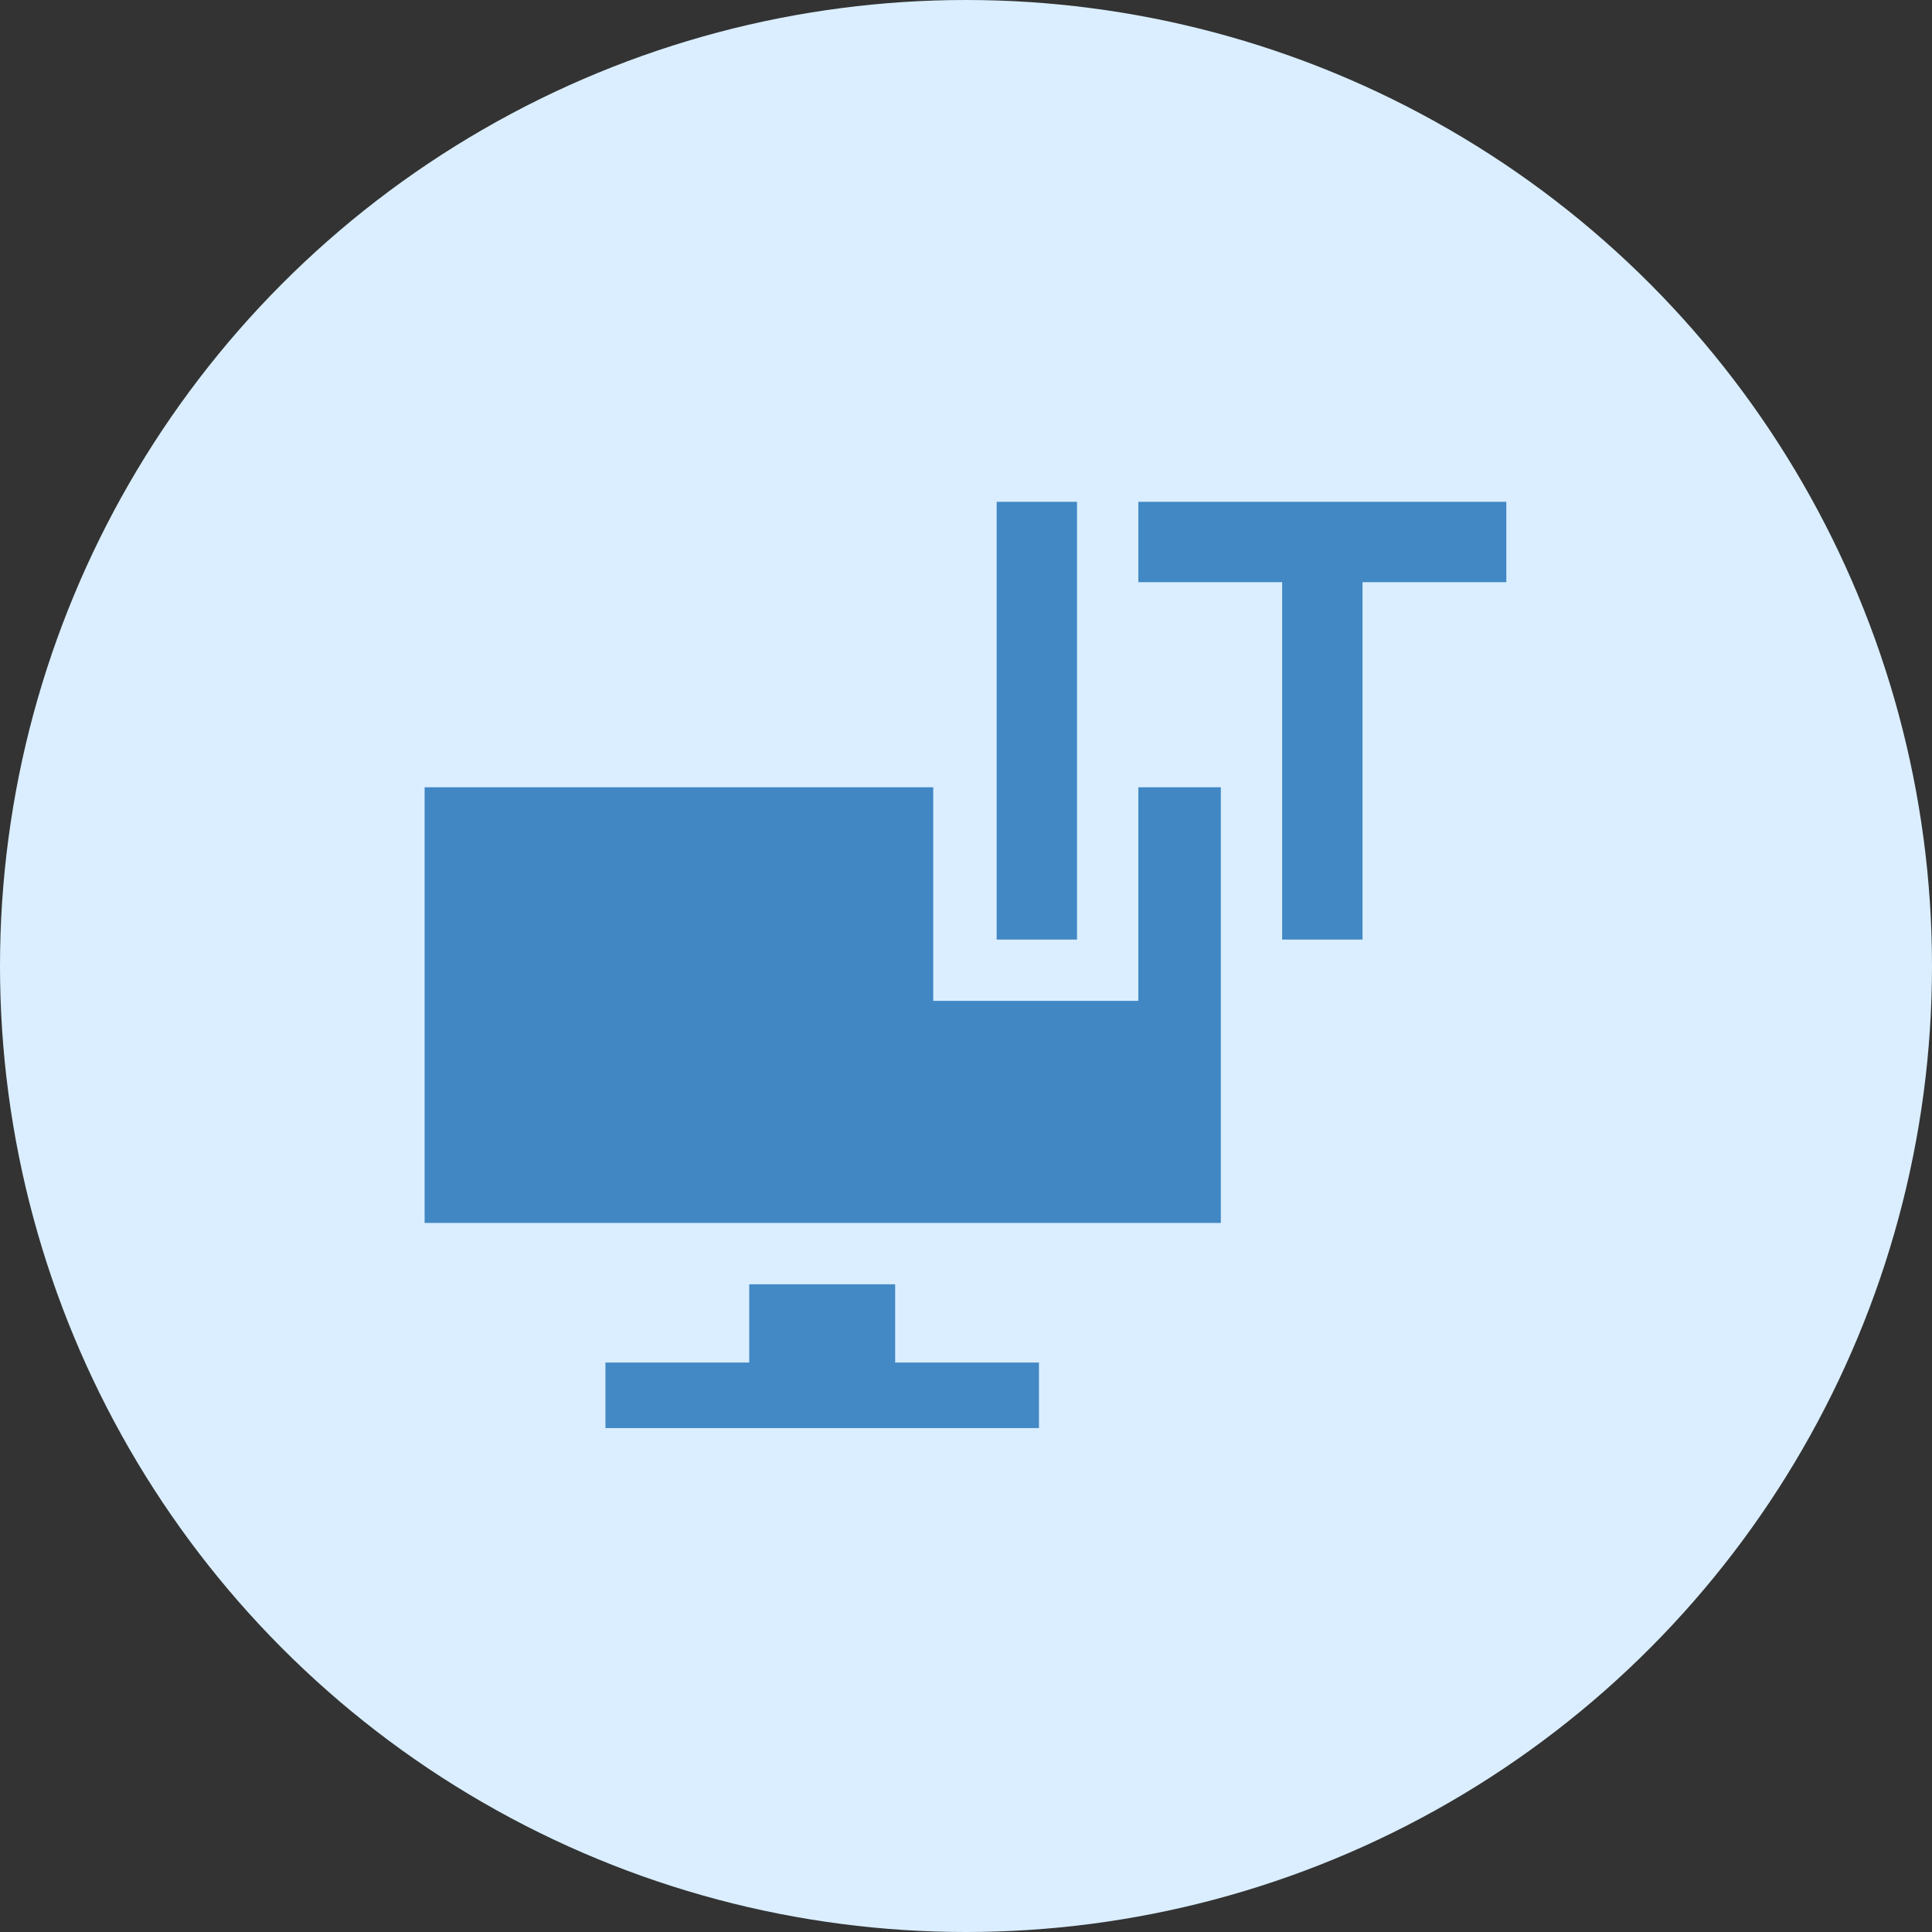
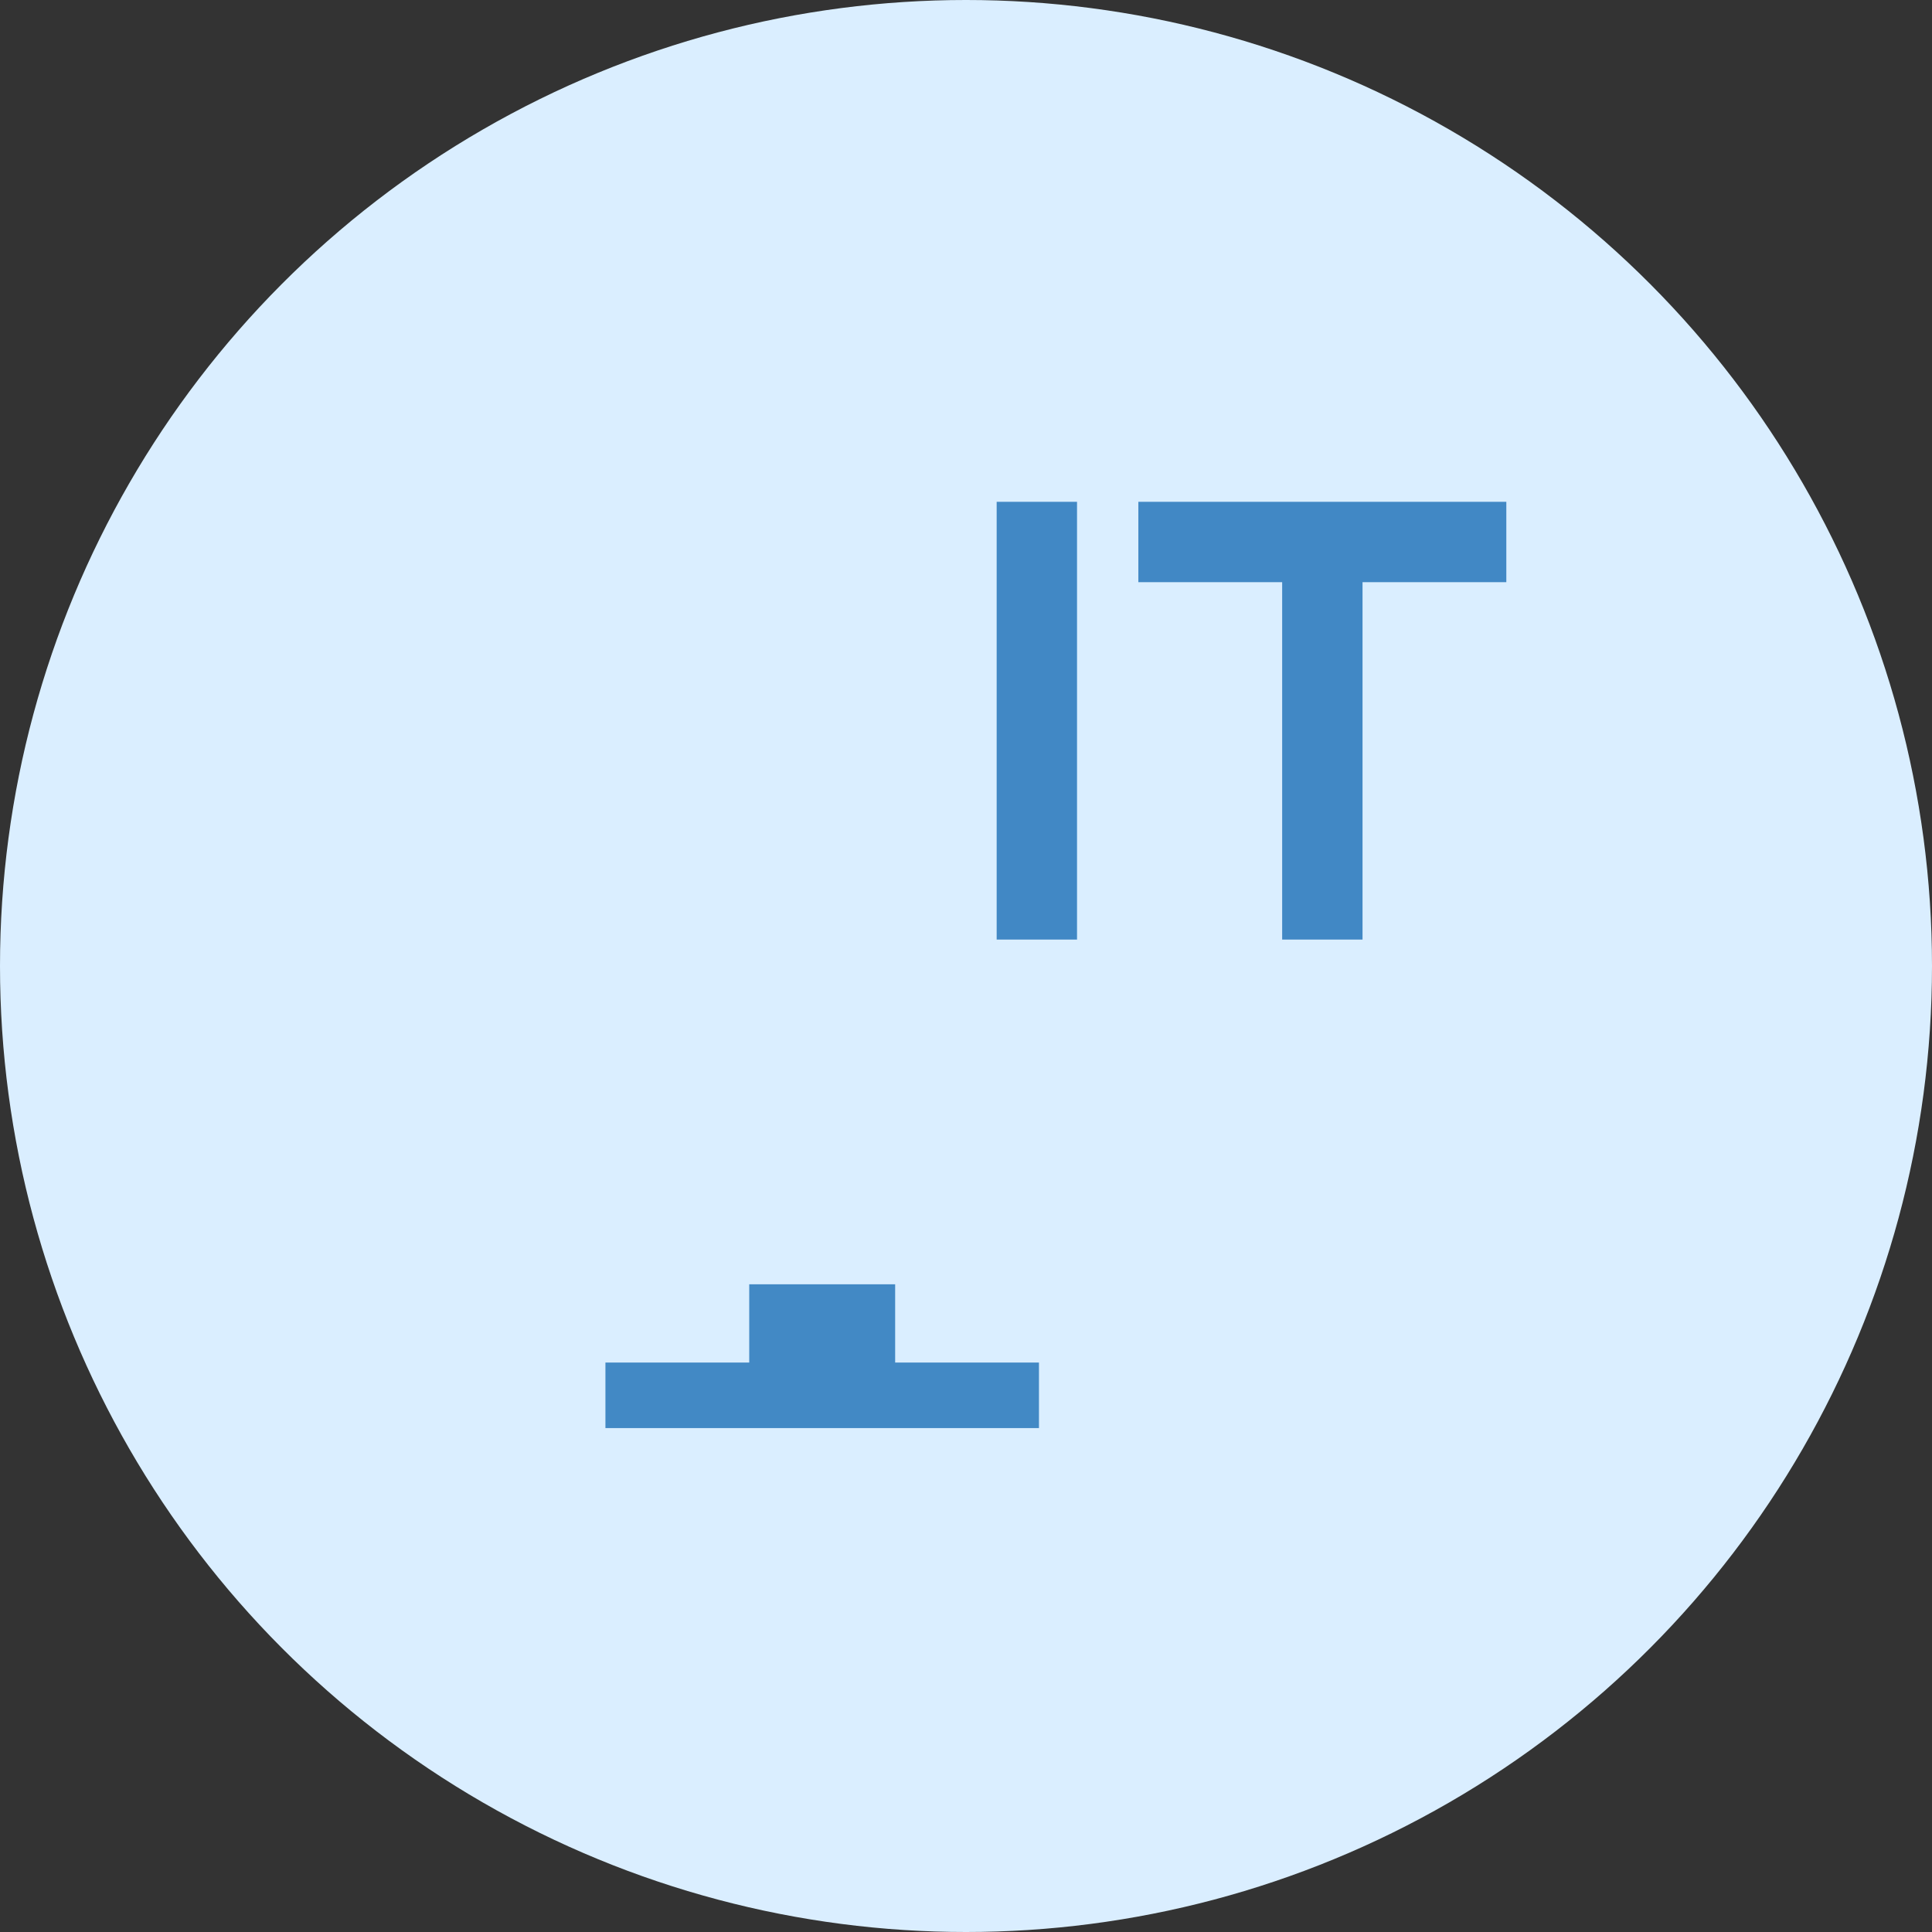
<svg xmlns="http://www.w3.org/2000/svg" width="182" height="182" viewBox="0 0 182 182" fill="none">
  <rect x="0" y="0" width="182" height="182" fill="#333333" stroke="none" />
  <circle cx="91" cy="91" r="91" fill="#DAEEFF" />
  <g clip-path="url(#clip0_4598_249)">
    <path opacity="0.982" fill-rule="evenodd" clip-rule="evenodd" d="M93.889 47.272C96.412 47.272 98.936 47.272 101.459 47.272C101.459 61.018 101.459 74.764 101.459 88.51C98.936 88.51 96.412 88.51 93.889 88.51C93.889 74.764 93.889 61.018 93.889 47.272Z" fill="#3F86C4" />
    <path opacity="0.984" fill-rule="evenodd" clip-rule="evenodd" d="M141.9 47.272C141.9 49.795 141.9 52.318 141.9 54.842C137.385 54.842 132.869 54.842 128.354 54.842C128.354 66.064 128.354 77.287 128.354 88.51C125.83 88.51 123.307 88.51 120.783 88.51C120.783 77.287 120.783 66.064 120.783 54.842C116.268 54.842 111.752 54.842 107.236 54.842C107.236 52.318 107.236 49.795 107.236 47.272C118.791 47.272 130.346 47.272 141.9 47.272Z" fill="#3F86C4" />
-     <path opacity="0.99" fill-rule="evenodd" clip-rule="evenodd" d="M39.9 74.166C55.904 74.166 71.908 74.166 87.912 74.166C87.912 80.873 87.912 87.58 87.912 94.287C94.353 94.287 100.795 94.287 107.236 94.287C107.236 87.58 107.236 80.873 107.236 74.166C109.826 74.166 112.416 74.166 115.006 74.166C115.006 87.846 115.006 101.525 115.006 115.205C89.971 115.205 64.936 115.205 39.9 115.205C39.9 101.525 39.9 87.846 39.9 74.166Z" fill="#3F86C4" />
    <path opacity="0.974" fill-rule="evenodd" clip-rule="evenodd" d="M70.58 120.982C75.162 120.982 79.744 120.982 84.326 120.982C84.326 123.439 84.326 125.897 84.326 128.354C88.842 128.354 93.357 128.354 97.873 128.354C97.873 130.412 97.873 132.471 97.873 134.529C84.26 134.529 70.646 134.529 57.033 134.529C57.033 132.471 57.033 130.412 57.033 128.354C61.549 128.354 66.064 128.354 70.58 128.354C70.58 125.897 70.58 123.439 70.58 120.982Z" fill="#3F86C4" />
  </g>
  <defs>
    <clipPath id="clip0_4598_249">
      <rect width="102" height="102" fill="white" transform="translate(40 40)" />
    </clipPath>
  </defs>
</svg>